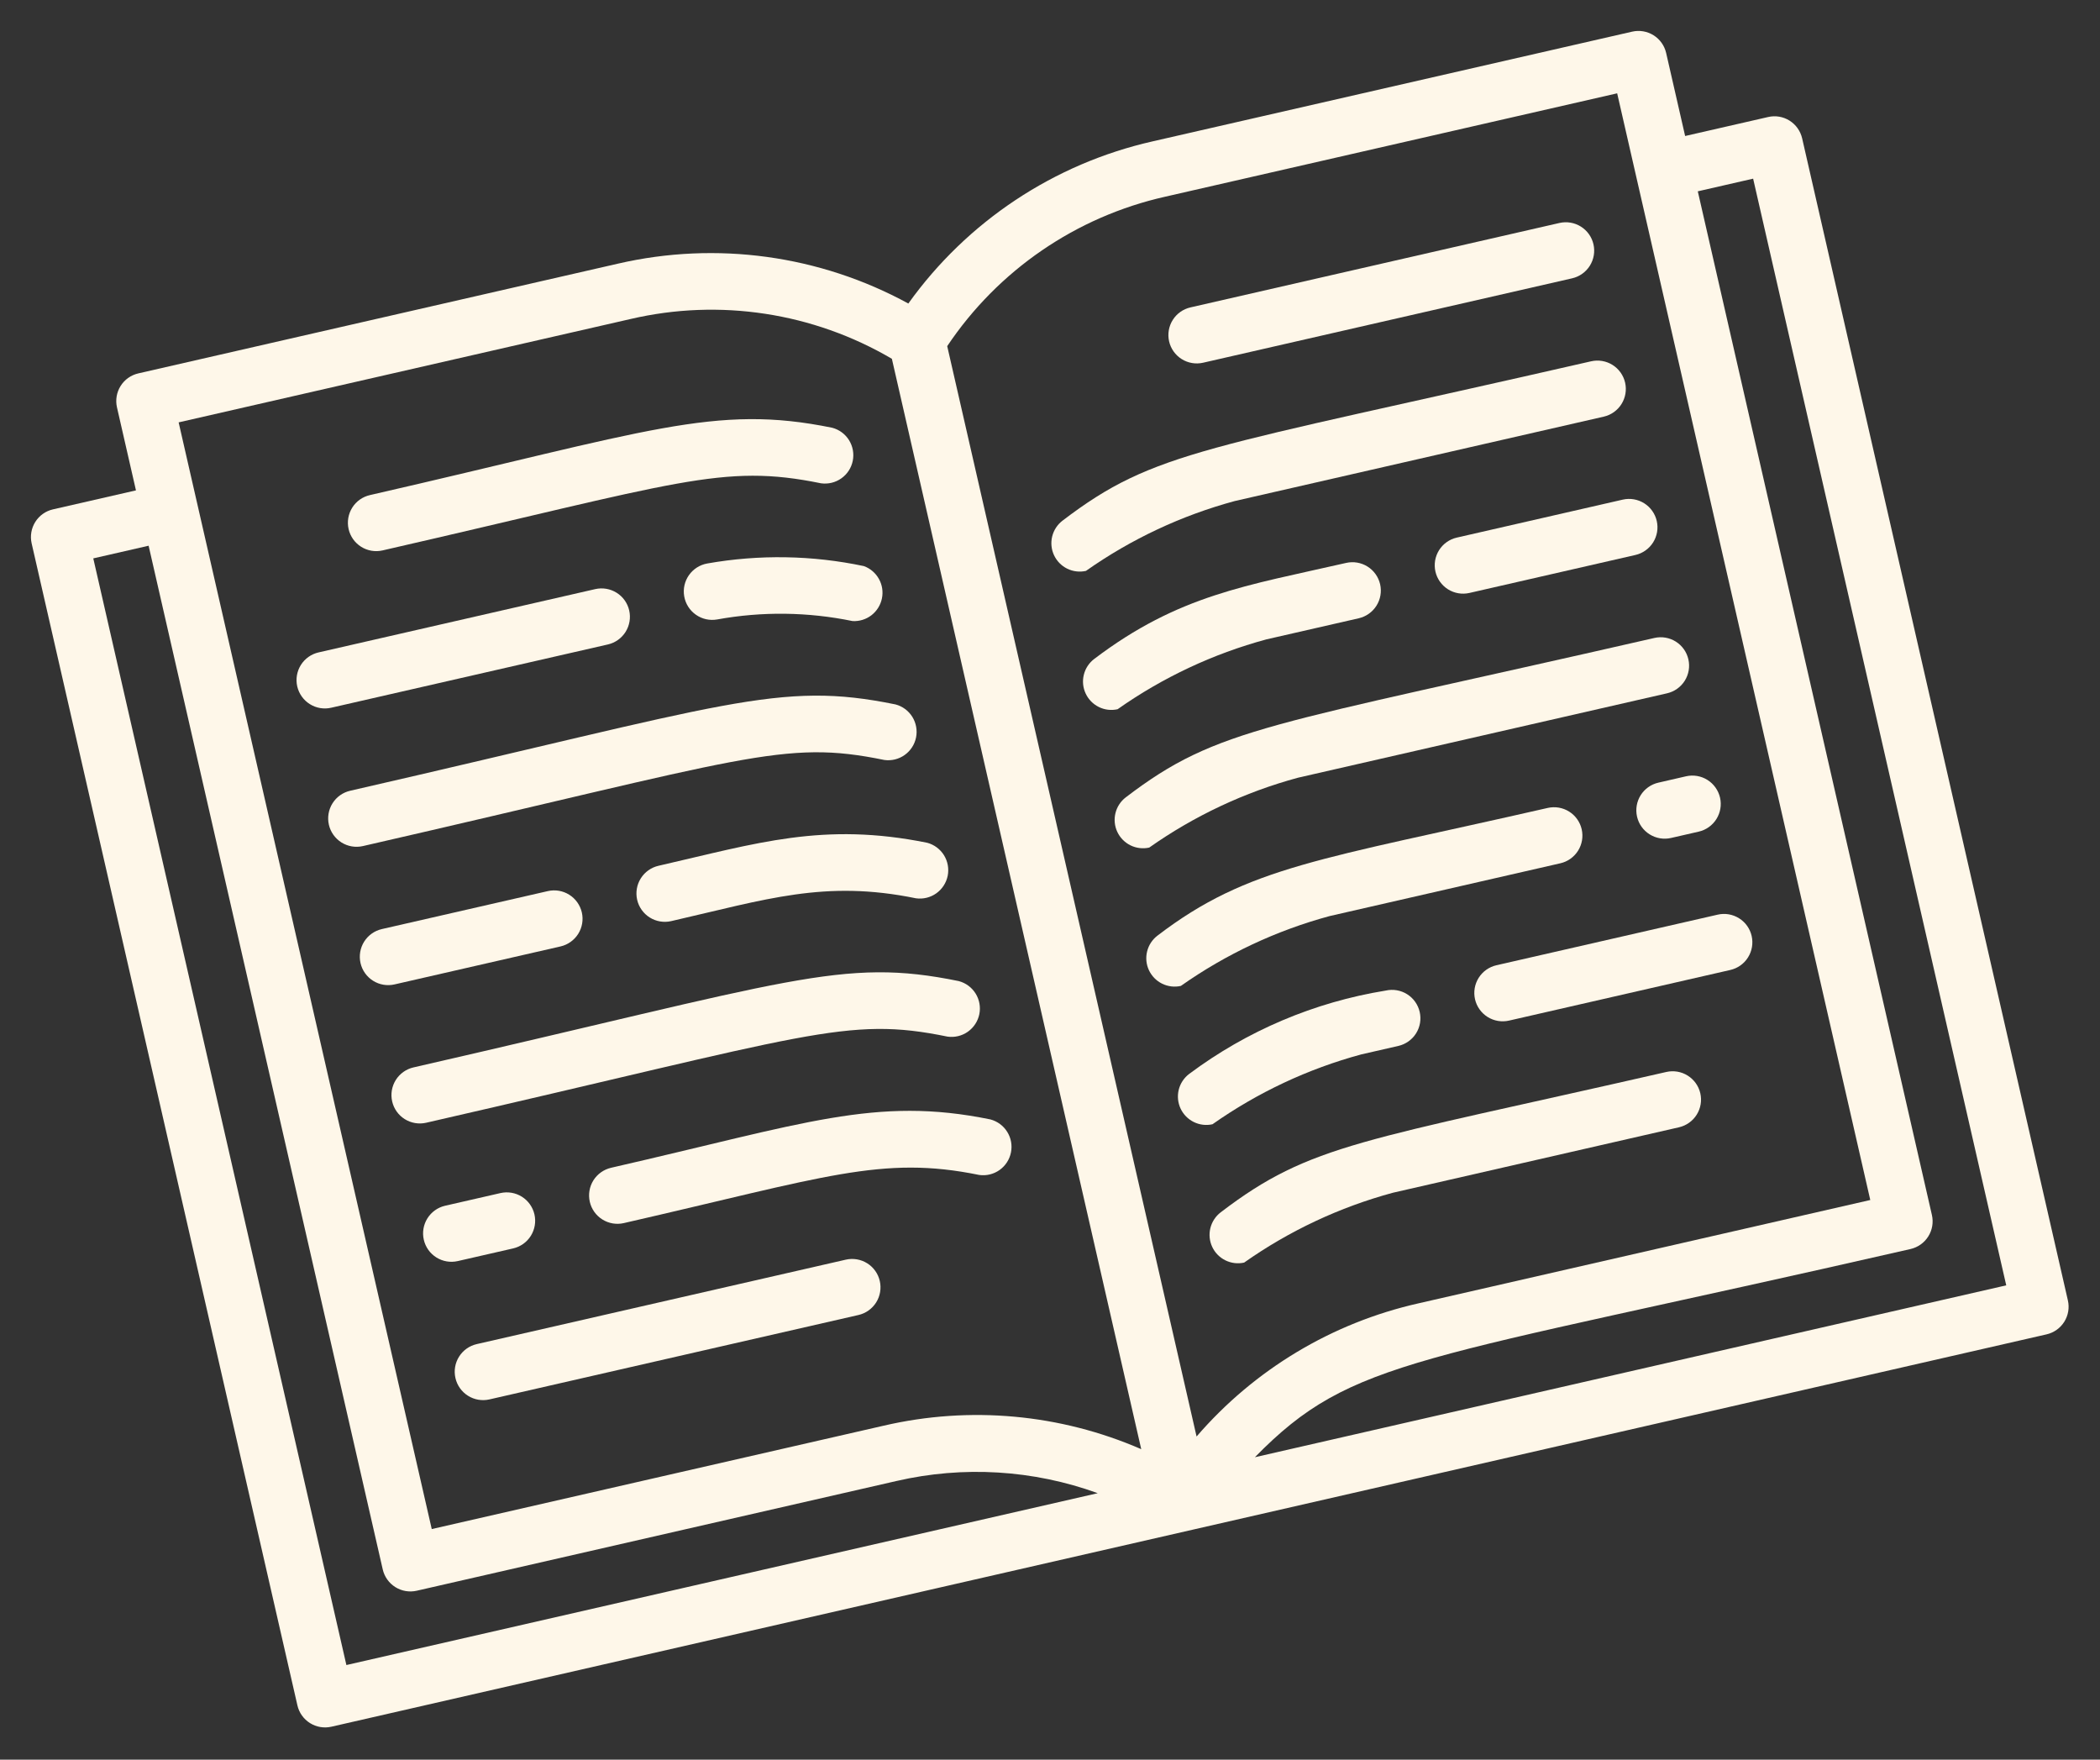
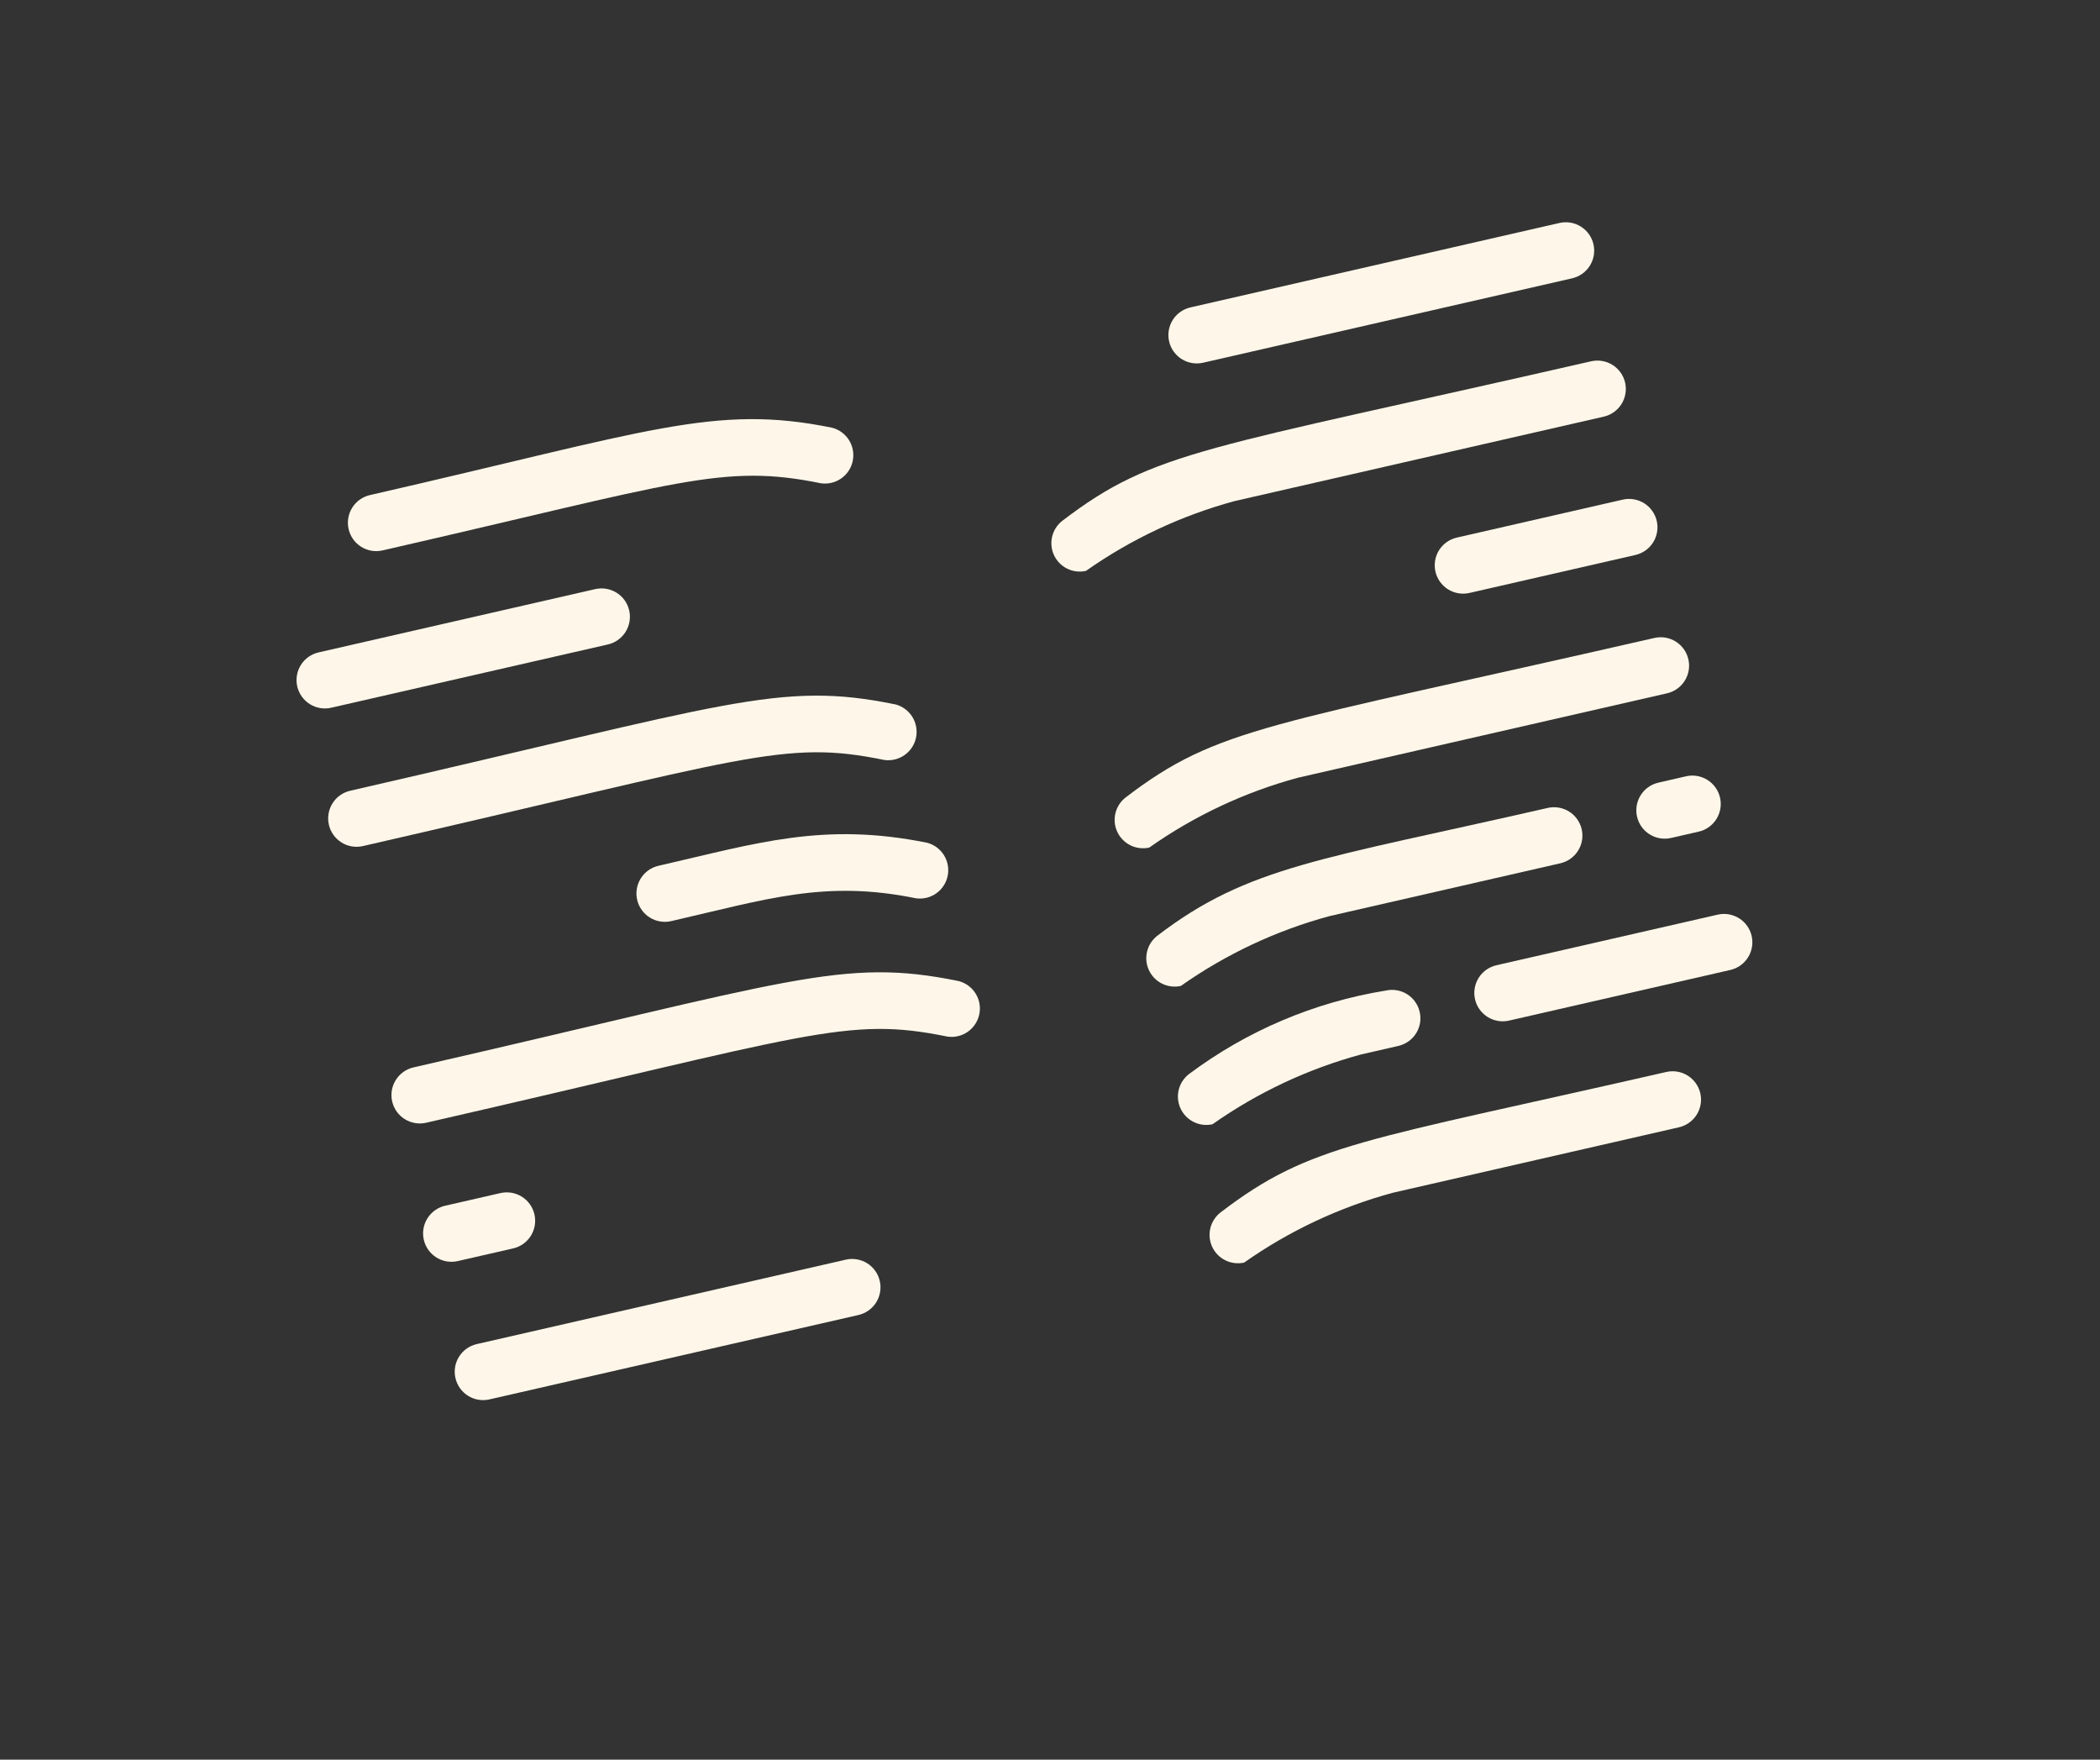
<svg xmlns="http://www.w3.org/2000/svg" width="74" height="62" viewBox="0 0 74 62" fill="none">
  <rect x="0" y="0" width="74" height="62" fill="#333333" stroke="none" />
-   <path d="M62.306 4.123L59.381 4.792L58.712 1.867C58.653 1.609 58.494 1.384 58.269 1.243C58.045 1.102 57.773 1.056 57.515 1.115L40.611 4.982C37.141 5.769 34.08 7.801 32.008 10.694C28.885 8.989 25.245 8.49 21.778 9.289L4.874 13.156C4.616 13.215 4.391 13.374 4.25 13.599C4.109 13.823 4.063 14.095 4.122 14.354L4.791 17.278L1.867 17.947C1.608 18.006 1.384 18.165 1.243 18.39C1.102 18.615 1.056 18.886 1.115 19.145L10.48 60.087C10.539 60.346 10.698 60.57 10.923 60.711C11.148 60.852 11.419 60.898 11.678 60.839L72.117 47.015C72.375 46.956 72.6 46.796 72.741 46.572C72.882 46.347 72.928 46.076 72.868 45.817L63.504 4.874C63.444 4.616 63.285 4.391 63.06 4.25C62.836 4.109 62.564 4.063 62.306 4.123ZM56.986 3.288L65.905 42.281L49.976 45.924C46.937 46.61 44.199 48.254 42.165 50.614L33.378 12.196C35.169 9.522 37.917 7.637 41.057 6.931L56.986 3.288ZM6.295 14.882L22.224 11.239C25.358 10.51 28.653 11.012 31.428 12.642L40.215 51.06C37.358 49.818 34.177 49.528 31.142 50.232L15.214 53.875L6.295 14.882ZM3.287 19.674L5.237 19.228L13.487 55.296C13.546 55.555 13.706 55.779 13.93 55.92C14.155 56.061 14.426 56.107 14.685 56.048L31.588 52.182C33.945 51.638 36.409 51.786 38.683 52.611L12.206 58.666L3.287 19.674ZM70.696 45.288L44.22 51.344C47.679 47.814 49.857 48.003 67.325 44.008C67.584 43.948 67.808 43.789 67.949 43.564C68.09 43.34 68.136 43.068 68.077 42.81L59.827 6.741L61.777 6.295L70.696 45.288Z" fill="#FEF7E9" />
  <path d="M13.482 19.393C23.942 17.001 25.447 16.318 28.933 17.029C29.186 17.063 29.442 17.001 29.649 16.853C29.857 16.706 30 16.485 30.05 16.235C30.1 15.986 30.053 15.726 29.919 15.51C29.785 15.294 29.573 15.137 29.327 15.072C25.184 14.224 22.881 15.192 13.036 17.444C12.777 17.503 12.553 17.662 12.412 17.887C12.271 18.112 12.225 18.383 12.284 18.642C12.343 18.9 12.502 19.125 12.727 19.266C12.952 19.407 13.223 19.453 13.482 19.393Z" fill="#FEF7E9" />
-   <path d="M30.442 19.946C28.625 19.562 26.751 19.531 24.922 19.854C24.661 19.9 24.428 20.049 24.276 20.266C24.124 20.484 24.064 20.753 24.111 21.014C24.157 21.276 24.305 21.508 24.523 21.66C24.74 21.813 25.009 21.872 25.271 21.826C26.851 21.539 28.471 21.559 30.044 21.883C30.283 21.896 30.519 21.823 30.709 21.677C30.898 21.53 31.029 21.321 31.077 21.086C31.126 20.851 31.088 20.607 30.971 20.398C30.855 20.189 30.667 20.028 30.442 19.946Z" fill="#FEF7E9" />
  <path d="M11.672 24.936L21.42 22.707C21.679 22.648 21.903 22.488 22.044 22.264C22.185 22.039 22.231 21.767 22.172 21.509C22.113 21.25 21.954 21.026 21.729 20.885C21.504 20.744 21.233 20.698 20.974 20.757L11.226 22.987C10.968 23.046 10.743 23.205 10.602 23.43C10.461 23.655 10.415 23.926 10.474 24.185C10.534 24.443 10.693 24.668 10.918 24.809C11.142 24.95 11.414 24.996 11.672 24.936Z" fill="#FEF7E9" />
  <path d="M12.787 29.811C26.347 26.709 27.59 26.045 31.163 26.777C31.415 26.812 31.671 26.749 31.879 26.601C32.086 26.454 32.23 26.233 32.28 25.983C32.33 25.734 32.283 25.474 32.149 25.258C32.014 25.042 31.803 24.885 31.557 24.82C27.435 23.978 25.696 24.806 12.341 27.861C12.082 27.92 11.858 28.079 11.717 28.304C11.576 28.529 11.53 28.8 11.589 29.059C11.648 29.317 11.808 29.542 12.032 29.683C12.257 29.824 12.528 29.87 12.787 29.811Z" fill="#FEF7E9" />
  <path d="M32.672 29.694C29.004 28.953 26.684 29.709 23.204 30.505C22.945 30.564 22.721 30.724 22.58 30.949C22.439 31.173 22.393 31.445 22.452 31.703C22.511 31.962 22.671 32.186 22.895 32.327C23.12 32.468 23.392 32.514 23.65 32.455C27.013 31.686 29.06 30.992 32.278 31.651C32.53 31.686 32.786 31.623 32.993 31.476C33.201 31.328 33.344 31.107 33.395 30.858C33.445 30.608 33.398 30.349 33.264 30.133C33.129 29.916 32.917 29.759 32.672 29.694Z" fill="#FEF7E9" />
-   <path d="M13.902 34.685L19.751 33.347C20.009 33.288 20.234 33.128 20.375 32.904C20.516 32.679 20.562 32.408 20.503 32.149C20.443 31.891 20.284 31.666 20.059 31.525C19.835 31.384 19.563 31.338 19.305 31.397L13.456 32.735C13.197 32.794 12.973 32.954 12.832 33.178C12.691 33.403 12.645 33.674 12.704 33.933C12.763 34.191 12.922 34.416 13.147 34.557C13.372 34.698 13.643 34.744 13.902 34.685Z" fill="#FEF7E9" />
  <path d="M15.017 39.559C28.576 36.457 29.82 35.793 33.393 36.525C33.645 36.56 33.901 36.497 34.108 36.35C34.316 36.202 34.459 35.981 34.51 35.732C34.56 35.482 34.513 35.223 34.379 35.007C34.244 34.79 34.032 34.634 33.786 34.568C29.665 33.726 27.926 34.554 14.571 37.609C14.312 37.668 14.088 37.828 13.947 38.052C13.806 38.277 13.76 38.548 13.819 38.807C13.878 39.066 14.037 39.29 14.262 39.431C14.487 39.572 14.758 39.618 15.017 39.559Z" fill="#FEF7E9" />
-   <path d="M34.901 39.442C30.855 38.614 28.358 39.585 21.535 41.145C21.276 41.205 21.052 41.364 20.91 41.589C20.77 41.813 20.724 42.085 20.783 42.343C20.842 42.602 21.001 42.826 21.226 42.967C21.451 43.108 21.722 43.154 21.98 43.095C29.077 41.472 31.075 40.697 34.508 41.399C34.76 41.434 35.016 41.371 35.223 41.224C35.431 41.076 35.574 40.855 35.624 40.606C35.675 40.356 35.628 40.097 35.493 39.881C35.359 39.664 35.147 39.508 34.901 39.442Z" fill="#FEF7E9" />
  <path d="M16.131 44.433L18.081 43.987C18.34 43.928 18.564 43.769 18.705 43.544C18.846 43.319 18.892 43.048 18.833 42.789C18.774 42.531 18.614 42.306 18.39 42.165C18.165 42.024 17.894 41.978 17.635 42.037L15.685 42.483C15.427 42.542 15.203 42.702 15.062 42.926C14.921 43.151 14.874 43.423 14.934 43.681C14.993 43.94 15.152 44.164 15.377 44.305C15.601 44.446 15.873 44.492 16.131 44.433Z" fill="#FEF7E9" />
  <path d="M17.246 49.307L30.25 46.333C30.509 46.274 30.733 46.114 30.875 45.889C31.015 45.665 31.061 45.393 31.002 45.135C30.943 44.876 30.784 44.652 30.559 44.511C30.334 44.37 30.063 44.324 29.805 44.383L16.8 47.358C16.542 47.417 16.317 47.576 16.176 47.801C16.035 48.025 15.989 48.297 16.049 48.555C16.108 48.814 16.267 49.038 16.492 49.179C16.716 49.32 16.988 49.366 17.246 49.307Z" fill="#FEF7E9" />
  <path d="M42.395 12.78L55.399 9.806C55.658 9.747 55.882 9.587 56.023 9.363C56.164 9.138 56.21 8.866 56.151 8.608C56.092 8.349 55.932 8.125 55.708 7.984C55.483 7.843 55.212 7.797 54.953 7.856L41.949 10.831C41.691 10.89 41.466 11.049 41.325 11.274C41.184 11.498 41.138 11.77 41.197 12.028C41.256 12.287 41.416 12.511 41.64 12.652C41.865 12.793 42.136 12.839 42.395 12.78Z" fill="#FEF7E9" />
  <path d="M38.267 20.115C39.857 18.995 41.632 18.162 43.51 17.654L56.514 14.68C56.773 14.621 56.997 14.461 57.138 14.237C57.279 14.012 57.325 13.741 57.266 13.482C57.207 13.223 57.047 12.999 56.823 12.858C56.598 12.717 56.327 12.671 56.068 12.73C42.421 15.852 40.708 15.854 37.441 18.345C37.26 18.483 37.132 18.679 37.077 18.901C37.023 19.122 37.045 19.355 37.142 19.562C37.238 19.769 37.402 19.936 37.607 20.037C37.811 20.137 38.044 20.165 38.267 20.115Z" fill="#FEF7E9" />
  <path d="M57.183 17.604L51.334 18.942C51.075 19.001 50.851 19.161 50.71 19.385C50.569 19.61 50.523 19.881 50.582 20.14C50.641 20.398 50.801 20.623 51.025 20.764C51.25 20.905 51.521 20.951 51.78 20.892L57.629 19.554C57.887 19.495 58.112 19.335 58.253 19.111C58.394 18.886 58.44 18.615 58.381 18.356C58.322 18.098 58.162 17.873 57.938 17.732C57.713 17.591 57.441 17.545 57.183 17.604Z" fill="#FEF7E9" />
-   <path d="M39.382 24.989C40.972 23.869 42.747 23.036 44.625 22.528L47.881 21.784C48.139 21.724 48.364 21.565 48.505 21.34C48.646 21.116 48.692 20.844 48.633 20.586C48.573 20.327 48.414 20.103 48.189 19.962C47.965 19.821 47.693 19.775 47.435 19.834C43.935 20.634 41.537 20.957 38.556 23.219C38.375 23.357 38.246 23.553 38.192 23.775C38.137 23.996 38.16 24.23 38.257 24.436C38.353 24.643 38.517 24.81 38.722 24.911C38.926 25.012 39.159 25.039 39.382 24.989Z" fill="#FEF7E9" />
  <path d="M40.496 29.864C42.087 28.743 43.861 27.91 45.739 27.402L58.744 24.428C59.002 24.369 59.227 24.209 59.368 23.985C59.509 23.76 59.555 23.489 59.495 23.23C59.436 22.972 59.277 22.747 59.052 22.606C58.828 22.465 58.556 22.419 58.298 22.478C44.65 25.6 42.938 25.602 39.671 28.093C39.489 28.232 39.361 28.428 39.307 28.649C39.252 28.87 39.275 29.104 39.371 29.31C39.468 29.517 39.632 29.684 39.836 29.785C40.041 29.886 40.274 29.913 40.496 29.864Z" fill="#FEF7E9" />
  <path d="M59.413 27.352L58.438 27.576C58.179 27.635 57.955 27.794 57.814 28.019C57.673 28.243 57.627 28.515 57.686 28.773C57.745 29.032 57.904 29.256 58.129 29.397C58.354 29.538 58.625 29.584 58.884 29.525L59.859 29.302C60.117 29.243 60.342 29.084 60.483 28.859C60.624 28.634 60.67 28.363 60.611 28.104C60.551 27.846 60.392 27.621 60.167 27.48C59.943 27.339 59.671 27.293 59.413 27.352Z" fill="#FEF7E9" />
  <path d="M41.611 34.738C43.202 33.617 44.976 32.785 46.854 32.277L54.984 30.417C55.243 30.358 55.467 30.198 55.608 29.974C55.749 29.749 55.795 29.478 55.736 29.219C55.677 28.961 55.518 28.736 55.293 28.595C55.068 28.454 54.797 28.408 54.538 28.467C46.574 30.289 43.998 30.509 40.786 32.967C40.604 33.106 40.476 33.302 40.422 33.523C40.367 33.745 40.39 33.978 40.486 34.184C40.583 34.391 40.747 34.559 40.951 34.659C41.156 34.76 41.389 34.788 41.611 34.738Z" fill="#FEF7E9" />
  <path d="M60.528 32.227L52.729 34.01C52.47 34.07 52.246 34.229 52.105 34.454C51.964 34.678 51.918 34.95 51.977 35.208C52.036 35.467 52.196 35.691 52.42 35.832C52.645 35.973 52.916 36.019 53.175 35.96L60.973 34.176C61.232 34.117 61.456 33.958 61.597 33.733C61.738 33.508 61.784 33.237 61.725 32.978C61.666 32.72 61.507 32.495 61.282 32.355C61.057 32.214 60.786 32.167 60.528 32.227Z" fill="#FEF7E9" />
  <path d="M42.726 39.612C44.317 38.492 46.091 37.659 47.969 37.151L49.276 36.852C49.534 36.793 49.759 36.633 49.9 36.409C50.041 36.184 50.087 35.913 50.027 35.654C49.968 35.396 49.809 35.171 49.584 35.03C49.36 34.889 49.088 34.843 48.83 34.902C46.317 35.309 43.94 36.317 41.901 37.841C41.719 37.98 41.591 38.176 41.536 38.397C41.482 38.619 41.505 38.852 41.601 39.059C41.698 39.265 41.862 39.433 42.066 39.533C42.271 39.634 42.504 39.662 42.726 39.612Z" fill="#FEF7E9" />
  <path d="M43.841 44.486C45.431 43.366 47.206 42.533 49.084 42.025L59.164 39.719C59.422 39.66 59.647 39.501 59.788 39.276C59.929 39.051 59.975 38.78 59.916 38.522C59.856 38.263 59.697 38.039 59.472 37.898C59.248 37.757 58.976 37.711 58.718 37.77C47.995 40.222 46.194 40.286 43.015 42.715C42.834 42.854 42.706 43.05 42.651 43.271C42.597 43.493 42.62 43.726 42.716 43.933C42.812 44.139 42.977 44.307 43.181 44.407C43.386 44.508 43.618 44.536 43.841 44.486Z" fill="#FEF7E9" />
</svg>